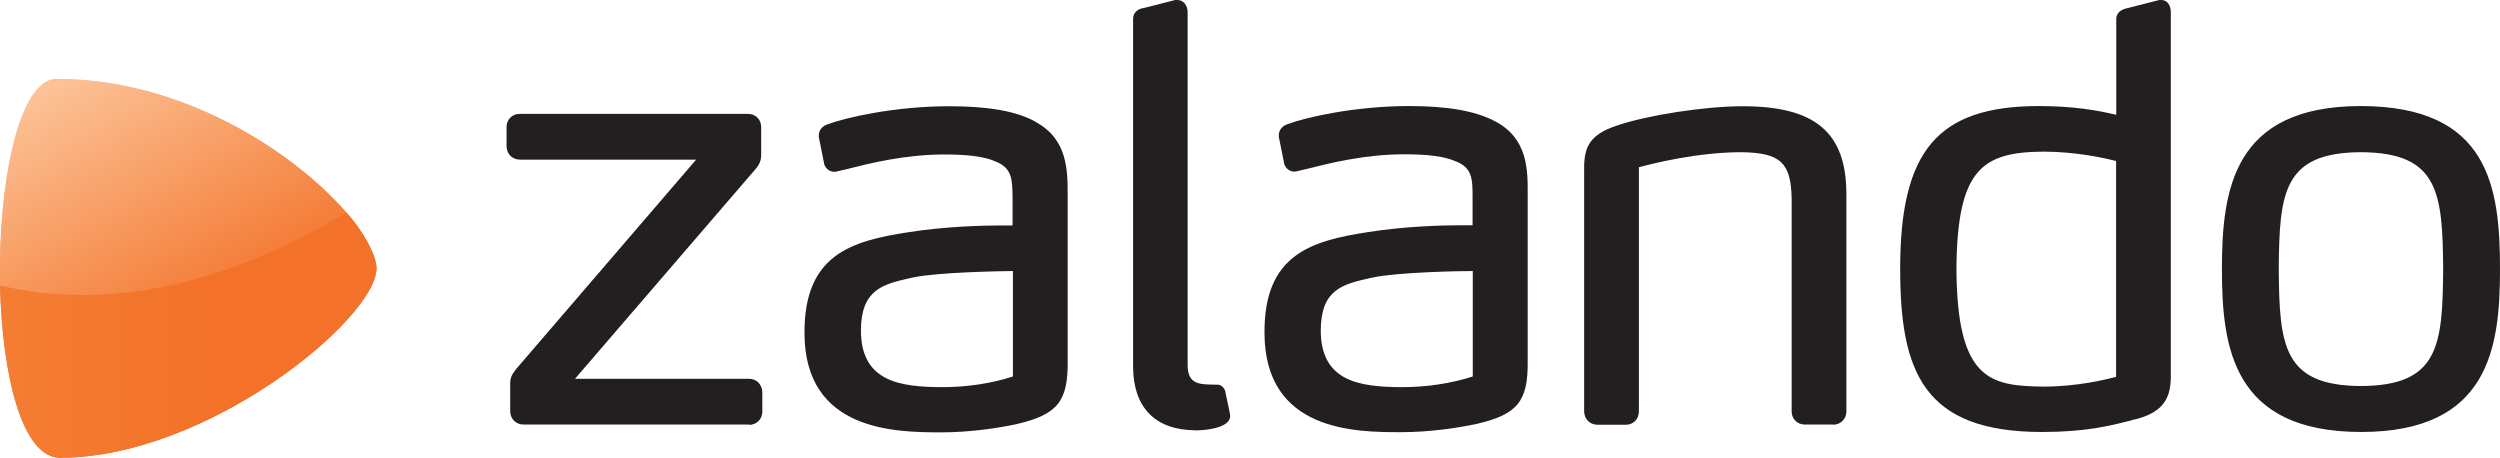
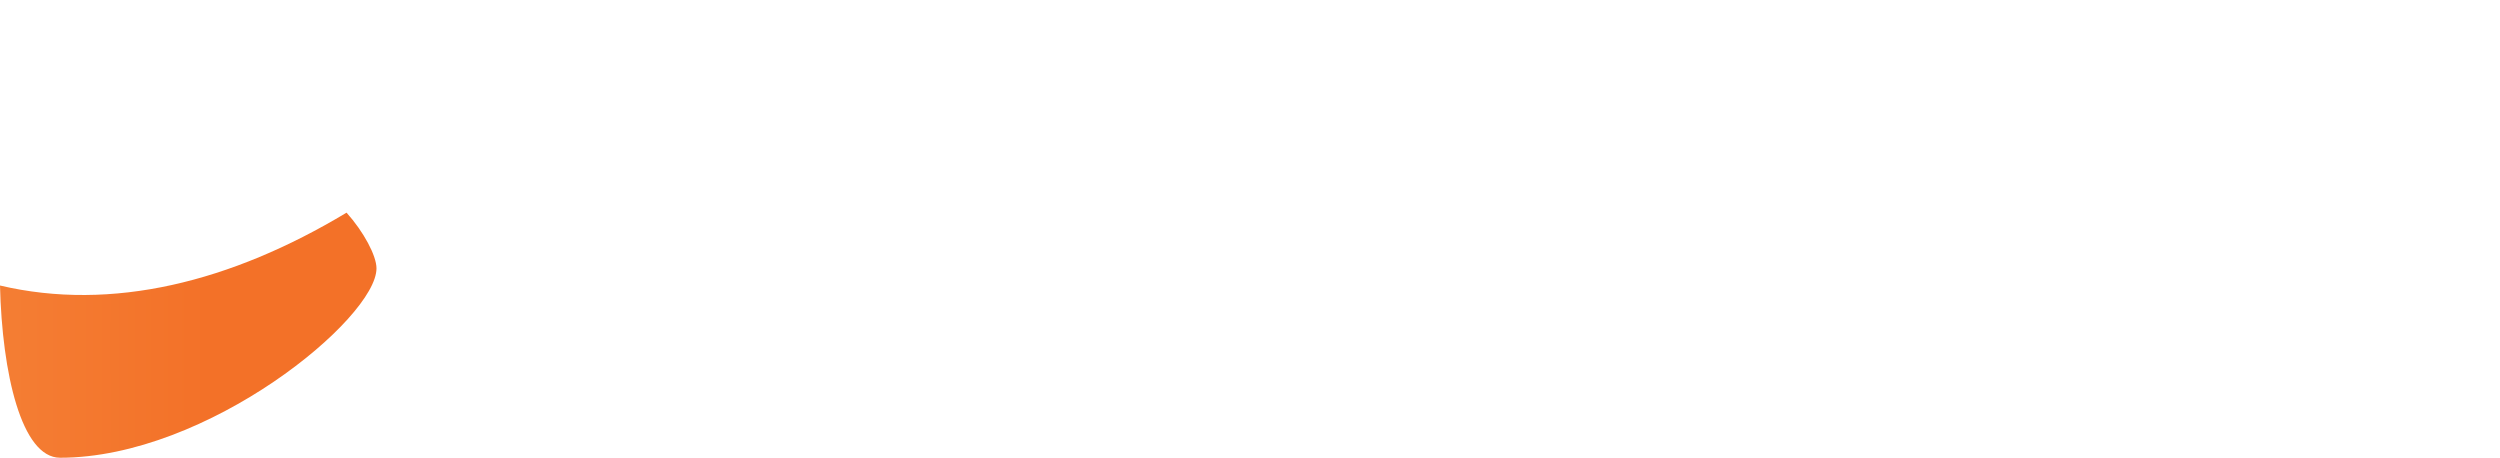
<svg xmlns="http://www.w3.org/2000/svg" xmlns:xlink="http://www.w3.org/1999/xlink" id="Layer_1" viewBox="0 0 131.08 24">
  <defs>
    <style>
      .cls-1 {
        fill: url(#linear-gradient-2);
      }

      .cls-2 {
        fill: #231f20;
      }

      .cls-3 {
        fill: url(#linear-gradient-3);
      }

      .cls-4 {
        fill: url(#linear-gradient);
      }
    </style>
    <linearGradient id="linear-gradient" x1="-42.11" y1="25.12" x2="-41.98" y2="25.12" gradientTransform="translate(-8940.81 -4974.21) rotate(-120) scale(209.2)" gradientUnits="userSpaceOnUse">
      <stop offset="0" stop-color="#f37128" />
      <stop offset=".38" stop-color="#f37128" />
      <stop offset=".95" stop-color="#fcc296" />
      <stop offset=".95" stop-color="#fcc296" />
      <stop offset="1" stop-color="#fcc296" />
    </linearGradient>
    <linearGradient id="linear-gradient-2" y1="25.13" x2="-41.98" y2="25.13" xlink:href="#linear-gradient" />
    <linearGradient id="linear-gradient-3" x1="-42.72" y1="24.54" x2="-42.59" y2="24.54" gradientTransform="translate(6515.21 -3724.4) scale(152.5)" gradientUnits="userSpaceOnUse">
      <stop offset="0" stop-color="#f47d33" />
      <stop offset=".53" stop-color="#f37128" />
      <stop offset=".53" stop-color="#f37128" />
      <stop offset="1" stop-color="#f37128" />
    </linearGradient>
  </defs>
-   <path id="path6289" class="cls-2" d="M54.29,6.38c-.99-.55-2.47-.81-4.52-.81-2.8,0-5.4.58-6.38.95-.22.07-.46.26-.46.59v.07s.28,1.39.28,1.39v.03c.09.28.33.41.54.41h0c.07,0,.12-.02.17-.03l.47-.11c1.22-.31,3.06-.77,5.12-.77,1.25,0,2.09.11,2.65.35.91.35.92.94.93,1.91v1.46c-.1,0-.28,0-.55,0-1.01,0-2.99.05-4.94.36-2.97.46-5.43,1.17-5.42,5.27,0,5.2,4.83,5.21,7.14,5.22h0c1.57,0,3.03-.23,3.97-.43,2.16-.5,2.72-1.19,2.69-3.34v-8.65c0-1.32,0-2.96-1.69-3.86M53.11,19.74c-1.15.37-2.41.56-3.75.56v.12-.12c-2.13-.02-4.22-.26-4.22-2.98.01-2.16,1.17-2.42,2.63-2.75l.1-.02c1.3-.28,4.56-.33,5.24-.34v5.53s0,0,0,0ZM80.1,10.24v8.65c.03,2.15-.52,2.84-2.69,3.34-.95.2-2.4.43-3.97.43h0c-2.32,0-7.14-.01-7.14-5.22-.02-4.1,2.45-4.81,5.42-5.27,1.95-.31,3.93-.36,4.94-.36.27,0,.45,0,.55,0v-1.46c0-.98-.01-1.57-.93-1.91-.56-.24-1.4-.35-2.65-.35-2.06,0-3.9.46-5.12.77l-.47.11c-.05.01-.1.03-.17.03h0c-.21,0-.45-.13-.54-.41v-.03s-.28-1.39-.28-1.39v-.07c0-.33.24-.52.46-.59.98-.37,3.58-.95,6.38-.95,2.05,0,3.52.27,4.52.81,1.7.9,1.7,2.54,1.69,3.86M77.22,14.21c-.67,0-3.94.06-5.24.34l-.1.02c-1.46.33-2.62.58-2.63,2.75,0,2.72,2.09,2.96,4.22,2.98v.12s0-.12,0-.12c1.33,0,2.59-.19,3.75-.56v-5.53s0,0,0,0ZM123.79,5.56c-6.72,0-7.29,4.42-7.29,8.56,0,4.12.58,8.52,7.29,8.53h0c6.71,0,7.29-4.4,7.29-8.53,0-4.33-.58-8.55-7.3-8.56M123.79,20.24c-4.07-.02-4.28-2.11-4.31-6.11.03-4.03.23-6.13,4.31-6.15,4.08.02,4.28,2.12,4.31,6.14-.03,4.01-.23,6.1-4.31,6.12M111.73,22.05l-.18.04c-.94.24-2.23.56-4.48.56h0c-6.22,0-7.44-3.15-7.44-8.56,0-6.21,1.98-8.52,7.26-8.53,1.87,0,3.15.24,4.07.46V1.03c-.01-.22.09-.51.61-.61l1.65-.42h.09c.38,0,.51.35.51.63v18.79c.03,1.19-.11,2.21-2.09,2.62M110.95,8.44c-.55-.14-2.09-.49-3.82-.49-3.18.03-4.52.89-4.55,6.18.04,5.8,1.76,6.11,4.58,6.14v.12s0-.12,0-.12c1.75,0,3.26-.37,3.79-.51v-11.32s0,0,0,0ZM96.11,22.26h-1.48c-.4,0-.69-.3-.69-.69v-11.15c-.03-1.89-.59-2.41-2.62-2.44-2.3,0-4.62.58-5.39.79v12.8c0,.4-.28.69-.66.7h-1.51c-.4,0-.69-.3-.7-.69v-12.51c-.02-1.16.09-1.96,1.73-2.49,1.58-.54,4.59-1.01,6.59-1.01,3.8,0,5.42,1.38,5.43,4.58v11.42c0,.4-.3.69-.69.7M62.66,22.57h0c.85-.02,1.48-.18,1.72-.46.09-.1.13-.21.12-.32q0-.09-.24-1.18v-.03c-.06-.29-.26-.41-.43-.41-.02,0-.03,0-.02,0,0,0-.21-.01-.42-.01h0c-.61-.02-1.11-.11-1.12-.99V.63c0-.31-.19-.63-.54-.63h-.11s-1.65.42-1.65.42c-.28.03-.58.23-.56.6v18.19c0,2.15,1.16,3.34,3.26,3.35h0,0ZM39.3,22.26h-11.85c-.4,0-.69-.3-.7-.69v-1.45c0-.35.11-.51.32-.78l9.43-10.97h-9.24c-.4,0-.69-.3-.7-.69v-1.02c0-.4.3-.69.69-.69h11.97c.4,0,.69.3.69.69v1.48c0,.27-.09.49-.3.73l-9.46,10.99h9.12c.4,0,.69.3.7.7v1.02c0,.4-.3.69-.69.7" />
-   <path id="path6315" class="cls-4" d="M3,4.13C.95,4.13-.1,9.72,0,14.97c0,0,0,0,0,0,.11,4.61,1.13,9.03,3.15,9.03,7.75,0,16.59-7.31,16.59-9.93,0-.66-.67-1.92-1.56-2.91,0,0,0,0,0,0-.06-.07-.13-.14-.19-.21-2.76-3.08-8.49-6.81-14.98-6.81Z" />
-   <path id="path6315-1" class="cls-1" d="M0,14.97c5.83,1.37,12.04-.17,18.07-3.76h0s.06-.04.09-.05h0c-.06-.07-.12-.14-.19-.21h0c-2.76-3.08-8.5-6.81-14.98-6.81h0C.95,4.13-.1,9.72,0,14.97M18.17,11.16s0,0,0,0h0Z" />
  <path id="path6339" class="cls-3" d="M0,14.97c.11,4.61,1.13,9.03,3.15,9.03h0c7.75,0,16.59-7.31,16.59-9.93h0c0-.66-.67-1.92-1.57-2.92h0C12.12,14.79,5.86,16.35,0,14.97" />
</svg>